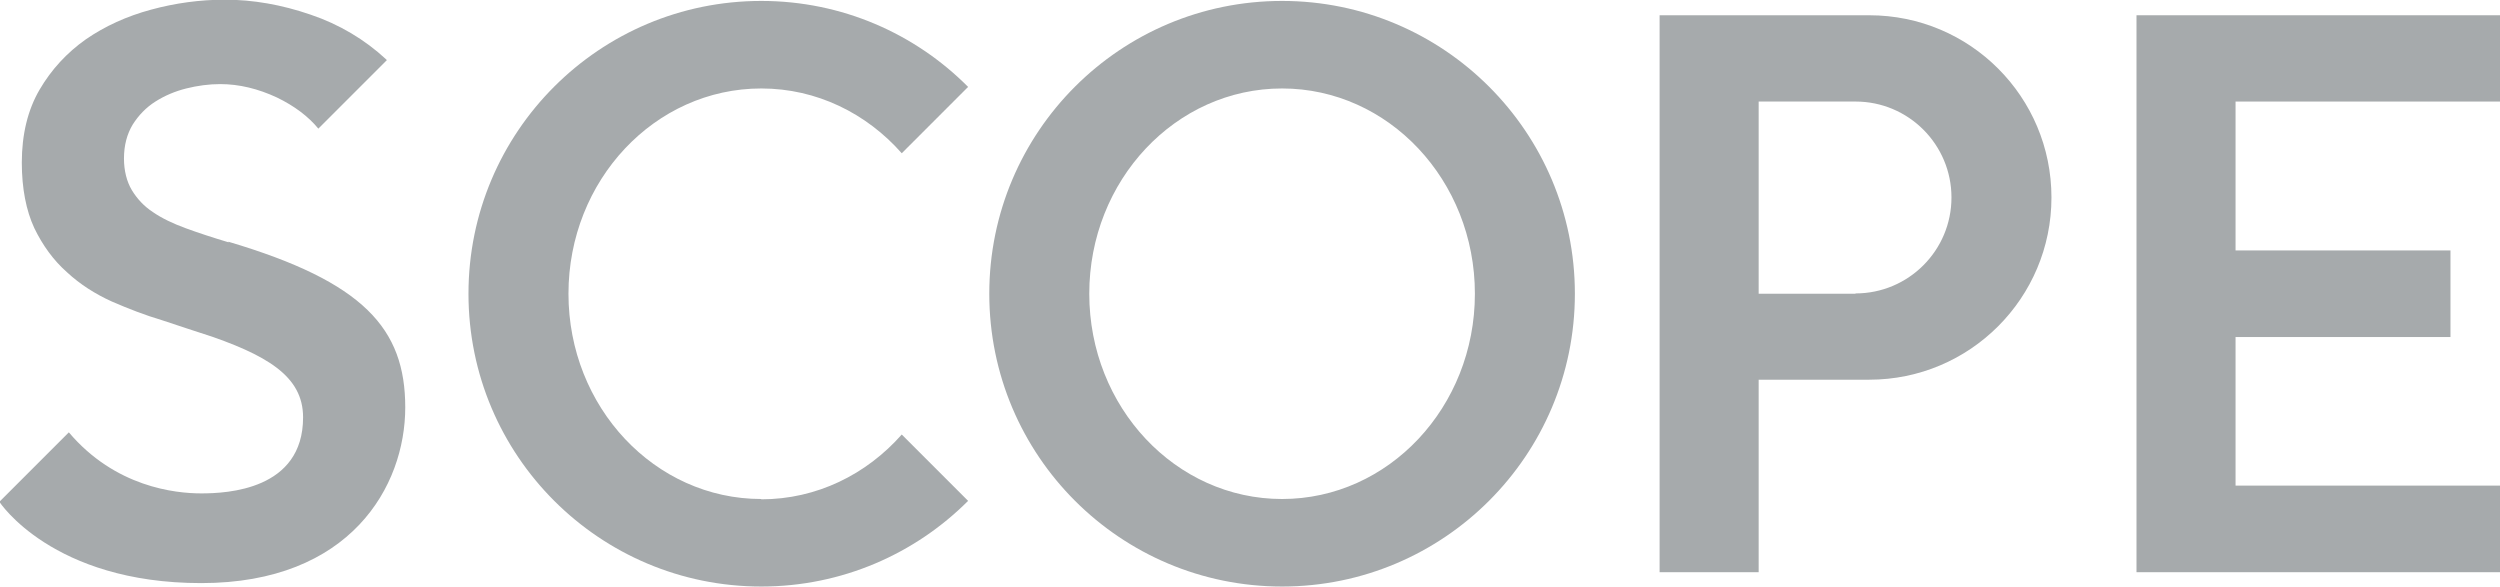
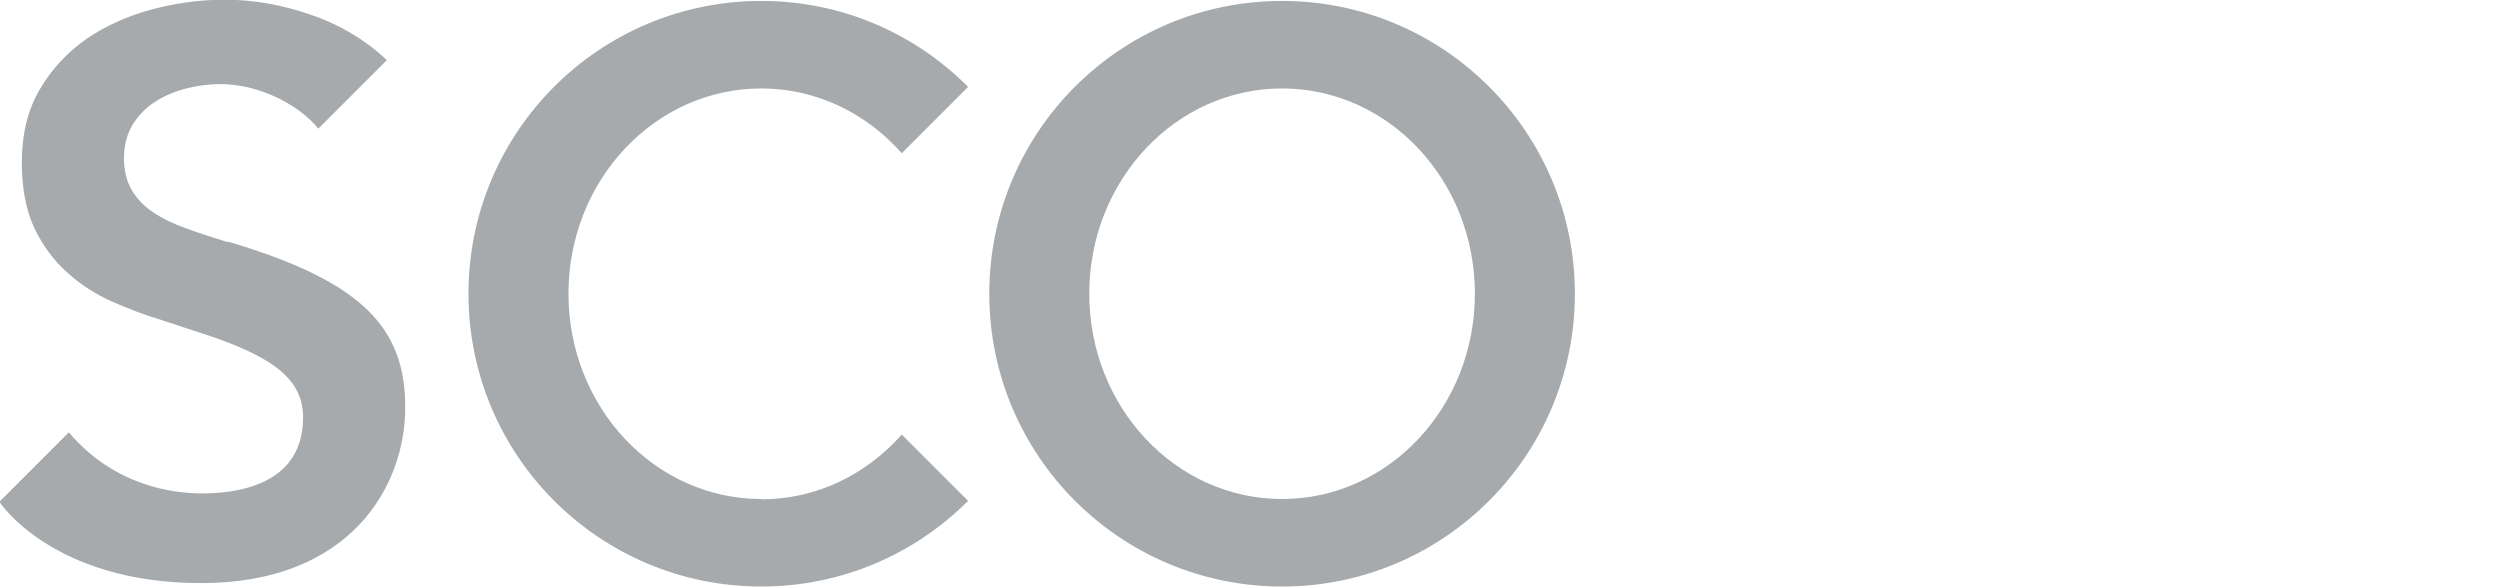
<svg xmlns="http://www.w3.org/2000/svg" id="_イヤー_2" viewBox="0 0 80.26 18.83">
  <defs>
    <style>.cls-1{fill:#a6aaac;}</style>
  </defs>
  <g id="Semafor">
    <g>
-       <path class="cls-1" d="M68.59,.49h11.67V3.26h-8.49v4.78h6.9v2.78h-6.9v4.77h8.49v2.78h-11.67V.49Z" />
      <path class="cls-1" d="M41.16,.03C35.97,.03,31.76,4.23,31.76,9.43s4.21,9.4,9.4,9.4,9.4-4.21,9.4-9.4S46.35,.03,41.16,.03Zm0,15.99c-3.42,0-6.19-2.95-6.19-6.59s2.77-6.59,6.19-6.59,6.19,2.95,6.19,6.59-2.77,6.59-6.19,6.59Z" />
      <path class="cls-1" d="M24.44,16.02c-3.42,0-6.19-2.95-6.19-6.59s2.77-6.59,6.19-6.59c1.78,0,3.38,.8,4.51,2.08l2.13-2.13C29.38,1.08,27.03,.03,24.44,.03,19.25,.03,15.04,4.23,15.04,9.43s4.21,9.4,9.4,9.4c2.59,0,4.94-1.05,6.64-2.75l-2.13-2.13c-1.13,1.28-2.73,2.08-4.51,2.08Z" />
-       <path class="cls-1" d="M60.01,.49h-6.73V18.37h3.18v-6.18h3.55c3.23,0,5.85-2.62,5.85-5.85S63.25,.49,60.01,.49Zm-.44,8.94h-3.11V3.26h3.11c1.7,0,3.08,1.38,3.08,3.08s-1.38,3.08-3.08,3.08Z" />
      <path class="cls-1" d="M7.34,7.78c-.5-.15-.96-.3-1.37-.45-.41-.15-.77-.32-1.06-.52-.29-.19-.51-.43-.68-.71-.16-.27-.25-.62-.25-1.01,0-.43,.1-.79,.28-1.09,.19-.3,.43-.55,.73-.74,.3-.19,.63-.33,.99-.42,.36-.09,.73-.14,1.09-.14,.61,0,1.22,.15,1.82,.43,.56,.27,1.01,.61,1.33,1l2.2-2.2-.03-.03c-.68-.63-1.5-1.12-2.42-1.43-.93-.32-1.85-.48-2.75-.48-.8,0-1.6,.11-2.37,.32-.78,.21-1.48,.53-2.09,.95-.61,.43-1.11,.97-1.49,1.62-.38,.65-.57,1.44-.57,2.34,0,.83,.14,1.54,.4,2.1,.27,.56,.62,1.04,1.05,1.42,.42,.39,.91,.7,1.44,.94,.53,.23,1.07,.44,1.61,.6,.55,.18,1.08,.36,1.58,.52l-.32-.11c2.11,.7,3.27,1.38,3.27,2.71,0,2.33-2.44,2.44-3.27,2.44s-2.76-.2-4.25-1.96l-2.23,2.23s1.69,2.61,6.48,2.61,6.55-3.11,6.55-5.64-1.33-4.03-5.68-5.32Z" />
    </g>
  </g>
</svg>